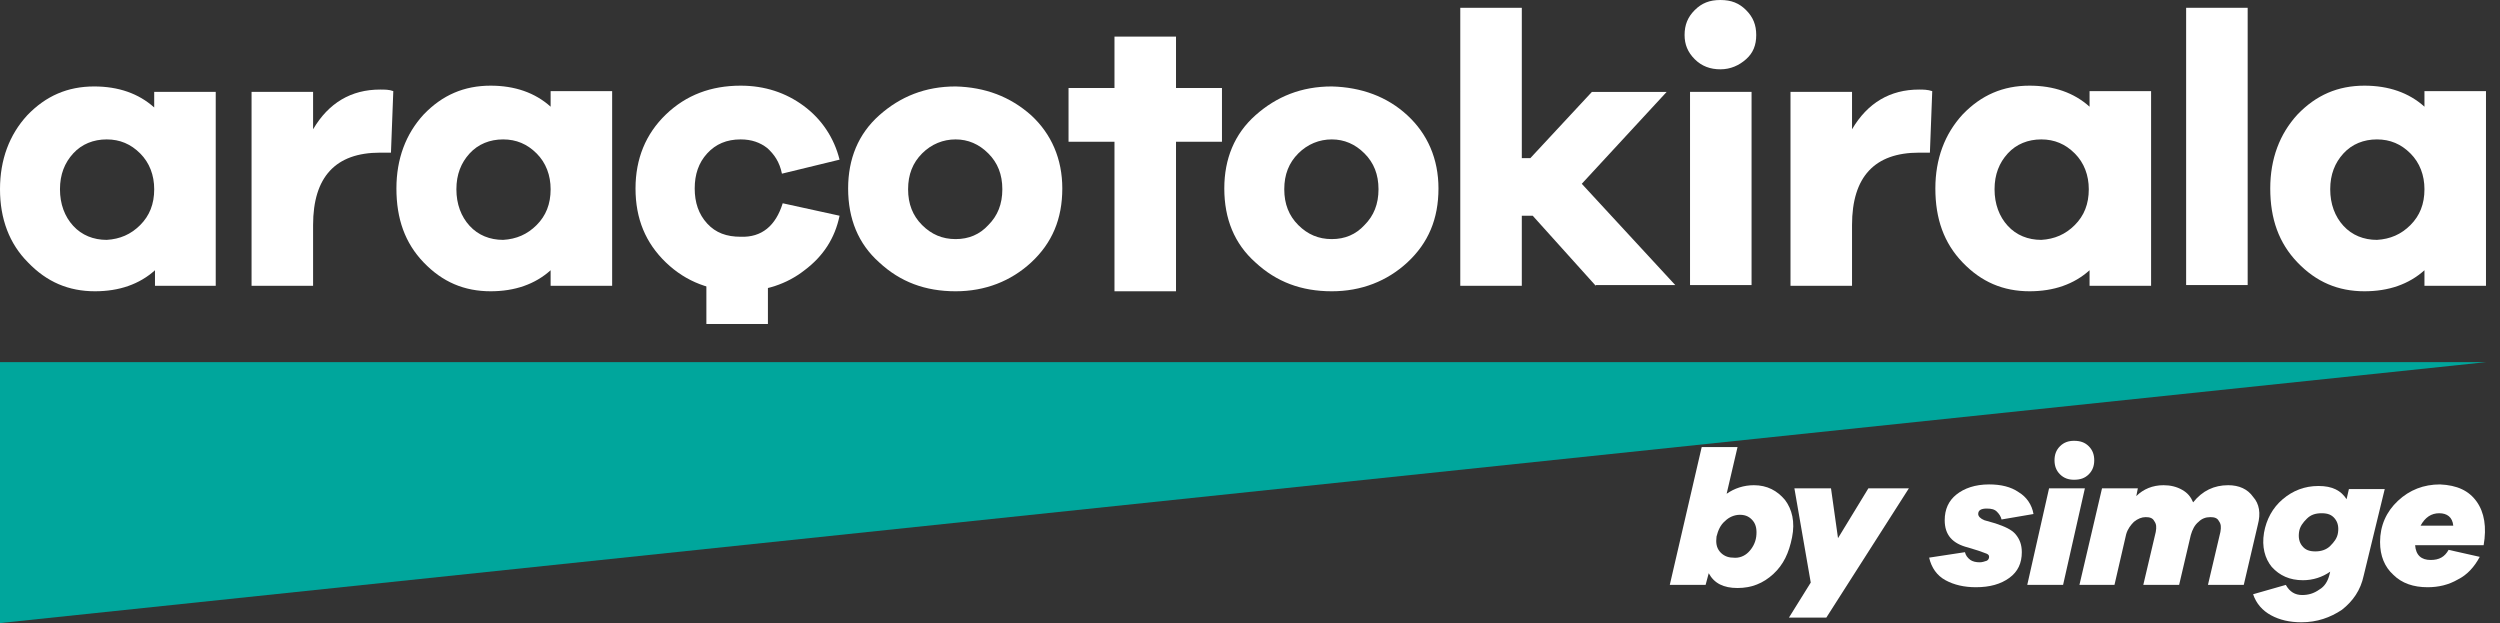
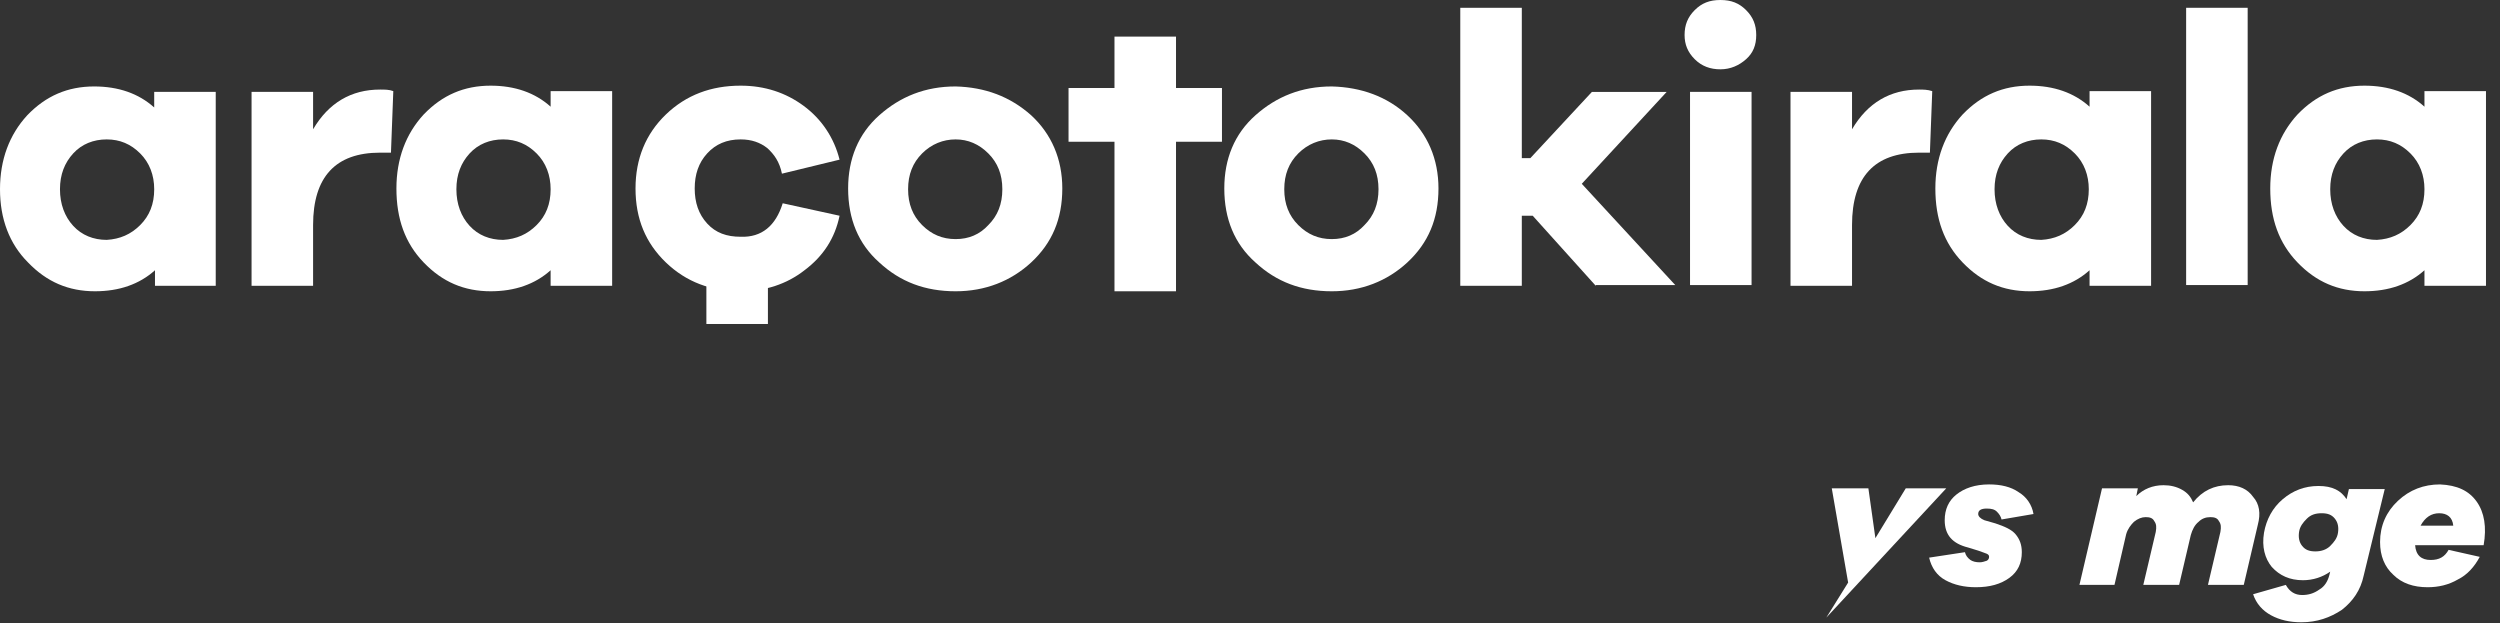
<svg xmlns="http://www.w3.org/2000/svg" version="1.1" id="Layer_1" x="0px" y="0px" viewBox="0 0 321 80" style="enable-background:new 0 0 321 80;" xml:space="preserve">
  <rect x="0" y="0" width="321" height="80" fill="#333333" stroke="none" />
  <style type="text/css">
	.st0{fill:#FFFFFF;}
	.st1{fill:#F6921E;}
	.st2{fill:#26A9E0;}
	.st3{fill:#00A69C;}
</style>
-   <polygon class="st3" points="0,80 0,46.5 319.2,46.5 " />
  <g>
-     <path class="st0" d="M229.2,64.2c0.9,1.2,1.3,2.8,0.9,4.8s-1.1,3.5-2.4,4.7c-1.3,1.2-2.8,1.8-4.6,1.8c-1.8,0-3-0.6-3.7-1.9   l-0.4,1.5h-4.6l4.1-17.7h4.6l-1.4,6c1-0.7,2.2-1.1,3.5-1.1C226.9,62.3,228.2,63,229.2,64.2z M224.5,70.9c0.5-0.5,0.9-1.2,1-2   c0.1-0.8,0-1.5-0.4-2c-0.4-0.5-0.9-0.8-1.7-0.8c-0.7,0-1.4,0.3-1.9,0.8c-0.6,0.5-0.9,1.2-1.1,2c-0.1,0.8,0,1.4,0.4,1.9   s1,0.8,1.7,0.8C223.3,71.7,224,71.4,224.5,70.9z" />
-     <path class="st0" d="M234.5,79.3h-4.8l2.8-4.5l-2.1-12.1h4.7l0.9,6.4l3.9-6.4h5.2L234.5,79.3z" />
+     <path class="st0" d="M234.5,79.3l2.8-4.5l-2.1-12.1h4.7l0.9,6.4l3.9-6.4h5.2L234.5,79.3z" />
    <path class="st0" d="M252.3,70.9c0.1,0.4,0.3,0.7,0.7,1c0.3,0.2,0.7,0.3,1.2,0.3c0.3,0,0.6-0.1,0.9-0.2c0.2-0.1,0.3-0.3,0.3-0.5   c0-0.2-0.1-0.3-0.3-0.4c-0.2-0.1-0.6-0.2-1.1-0.4l-1.3-0.4c-2-0.5-3-1.6-3-3.5c0-1.4,0.5-2.5,1.5-3.3c1-0.8,2.4-1.3,4.2-1.3   c1.5,0,2.8,0.3,3.8,1c1,0.6,1.7,1.6,1.9,2.8l-4.1,0.7c-0.1-0.4-0.3-0.7-0.6-1c-0.3-0.3-0.7-0.4-1.3-0.4c-0.7,0-1.1,0.2-1.1,0.7   c0,0.3,0.3,0.6,0.8,0.8l1.4,0.4c1.2,0.4,2.1,0.8,2.6,1.4c0.5,0.6,0.8,1.3,0.8,2.3c0,1.4-0.5,2.5-1.6,3.3c-1.1,0.8-2.5,1.2-4.3,1.2   c-1.5,0-2.8-0.3-3.9-0.9c-1.1-0.6-1.8-1.6-2.1-2.9L252.3,70.9z" />
-     <path class="st0" d="M260.3,75.1l2.8-12.4h4.6l-2.8,12.4H260.3z M268.2,57.3c0.5,0.5,0.7,1.1,0.7,1.8c0,0.7-0.2,1.3-0.7,1.8   c-0.5,0.5-1.1,0.7-1.9,0.7c-0.7,0-1.3-0.2-1.8-0.7c-0.5-0.5-0.7-1.1-0.7-1.8c0-0.7,0.2-1.3,0.7-1.8c0.5-0.5,1.1-0.7,1.8-0.7   C267.1,56.6,267.7,56.8,268.2,57.3z" />
    <path class="st0" d="M289.3,63.8c0.8,0.9,1,2.1,0.6,3.6l-1.8,7.7h-4.6l1.6-6.8c0.1-0.6,0.1-1-0.2-1.4c-0.2-0.4-0.6-0.5-1.1-0.5   c-0.6,0-1.1,0.2-1.5,0.6c-0.5,0.4-0.8,1-1,1.7l-1.5,6.4h-4.6l1.6-6.8c0.1-0.6,0.1-1-0.2-1.4c-0.2-0.4-0.6-0.5-1.1-0.5   c-0.5,0-1,0.2-1.5,0.6c-0.4,0.4-0.8,0.9-1,1.6l-1.5,6.5H267l2.9-12.4h4.6l-0.2,1c0.9-0.9,2.1-1.4,3.5-1.4c0.9,0,1.7,0.2,2.4,0.6   c0.7,0.4,1.1,0.9,1.4,1.6c1.2-1.5,2.7-2.2,4.5-2.2C287.5,62.3,288.6,62.8,289.3,63.8z" />
    <path class="st0" d="M303.5,73.9c-0.4,1.9-1.4,3.3-2.8,4.4c-1.5,1-3.2,1.6-5.2,1.6c-1.5,0-2.8-0.3-3.9-0.9   c-1.1-0.6-1.9-1.5-2.3-2.7l4.2-1.2c0.5,0.9,1.2,1.3,2.1,1.3c0.8,0,1.5-0.2,2.2-0.7c0.7-0.4,1.1-1.1,1.3-1.9l0.1-0.4   c-1,0.7-2.2,1.1-3.5,1.1c-1.7,0-3-0.6-4-1.7c-0.9-1.1-1.3-2.6-1-4.4c0.3-1.7,1.1-3.2,2.4-4.3c1.3-1.1,2.8-1.7,4.6-1.7   s2.9,0.6,3.6,1.7l0.3-1.3h4.6L303.5,73.9z M295.6,70.1c0.4,0.5,0.9,0.7,1.7,0.7c0.7,0,1.4-0.2,1.9-0.7s0.9-1,1-1.7   c0.1-0.7,0-1.3-0.4-1.8c-0.4-0.5-0.9-0.7-1.7-0.7c-0.8,0-1.4,0.2-1.9,0.7c-0.5,0.5-0.9,1-1,1.7C295.1,69,295.2,69.6,295.6,70.1z" />
    <path class="st0" d="M318,64.4c1,1.4,1.3,3.3,0.9,5.6h-8.8c0.1,1.3,0.8,1.9,2,1.9c1.1,0,1.8-0.4,2.3-1.3l4,0.9   c-0.7,1.3-1.6,2.3-2.8,2.9c-1.2,0.7-2.5,1-3.9,1c-1.8,0-3.3-0.5-4.4-1.6c-1.1-1-1.7-2.4-1.7-4.2c0-2.1,0.8-3.9,2.3-5.3   c1.5-1.4,3.3-2.1,5.4-2.1C315.5,62.3,317,63,318,64.4z M315,67.5c-0.1-1.1-0.8-1.6-1.8-1.6c-1,0-1.8,0.5-2.4,1.6H315z" />
  </g>
  <g>
    <rect x="90.7" y="33.7" class="st0" width="7.9" height="7.9" />
    <g>
      <path class="st0" d="M27.8,36.7h-7.9v-2c-2,1.8-4.6,2.7-7.7,2.7c-3.4,0-6.2-1.2-8.6-3.7C1.2,31.3,0,28.1,0,24.3    c0-3.8,1.2-7,3.5-9.5c2.4-2.5,5.2-3.7,8.6-3.7c3.1,0,5.7,0.9,7.7,2.7v-2h7.9V36.7z M18,28.9c1.2-1.2,1.8-2.7,1.8-4.6    c0-1.8-0.6-3.4-1.8-4.6s-2.6-1.8-4.3-1.8c-1.7,0-3.2,0.6-4.3,1.8c-1.1,1.2-1.7,2.7-1.7,4.6c0,1.9,0.6,3.5,1.7,4.7    c1.1,1.2,2.6,1.8,4.3,1.8C15.4,30.7,16.8,30.1,18,28.9z" />
      <path class="st0" d="M50.5,11.7l-0.3,7.9h-1.4c-5.7,0-8.6,3.1-8.6,9.3v7.8h-7.9V11.8h7.9v4.8c2-3.4,4.9-5.1,8.6-5.1    C49.4,11.5,50,11.5,50.5,11.7z" />
      <path class="st0" d="M78.6,36.7h-7.9v-2c-2,1.8-4.6,2.7-7.7,2.7c-3.4,0-6.2-1.2-8.6-3.7c-2.4-2.5-3.5-5.6-3.5-9.5    c0-3.8,1.2-7,3.5-9.5c2.4-2.5,5.2-3.7,8.6-3.7c3.1,0,5.7,0.9,7.7,2.7v-2h7.9V36.7z M68.9,28.9c1.2-1.2,1.8-2.7,1.8-4.6    c0-1.8-0.6-3.4-1.8-4.6c-1.2-1.2-2.6-1.8-4.3-1.8c-1.7,0-3.2,0.6-4.3,1.8c-1.1,1.2-1.7,2.7-1.7,4.6c0,1.9,0.6,3.5,1.7,4.7    c1.1,1.2,2.6,1.8,4.3,1.8C66.3,30.7,67.7,30.1,68.9,28.9z" />
      <path class="st0" d="M100.5,26.1l7.3,1.6c-0.6,2.9-2.1,5.2-4.5,7c-2.3,1.8-5.1,2.7-8.2,2.7c-3.8,0-7-1.2-9.6-3.7    c-2.6-2.5-3.9-5.6-3.9-9.5c0-3.8,1.3-7,3.9-9.5c2.6-2.5,5.8-3.7,9.6-3.7c3.1,0,5.8,0.9,8.1,2.6c2.3,1.7,3.9,4.1,4.6,6.9l-7.4,1.8    c-0.3-1.5-1-2.5-1.9-3.3c-0.9-0.7-2-1.1-3.4-1.1c-1.8,0-3.2,0.6-4.3,1.8c-1.1,1.2-1.6,2.7-1.6,4.5c0,1.8,0.5,3.3,1.6,4.5    c1.1,1.2,2.5,1.7,4.3,1.7C97.8,30.5,99.6,29,100.5,26.1z" />
      <path class="st0" d="M132.4,14.8c2.6,2.4,4,5.6,4,9.4c0,3.9-1.3,7-4,9.5c-2.6,2.4-5.9,3.7-9.7,3.7c-3.9,0-7.1-1.2-9.8-3.7    c-2.7-2.4-4-5.6-4-9.5c0-3.8,1.3-7,4-9.4c2.7-2.4,5.9-3.7,9.8-3.7C126.5,11.2,129.7,12.4,132.4,14.8z M126.9,28.9    c1.2-1.2,1.8-2.7,1.8-4.6c0-1.9-0.6-3.4-1.8-4.6s-2.6-1.8-4.2-1.8c-1.6,0-3.1,0.6-4.3,1.8c-1.2,1.2-1.8,2.7-1.8,4.6    c0,1.9,0.6,3.4,1.8,4.6c1.2,1.2,2.6,1.8,4.3,1.8C124.4,30.7,125.8,30.1,126.9,28.9z" />
      <path class="st0" d="M180.7,14.8c2.6,2.4,4,5.6,4,9.4c0,3.9-1.3,7-4,9.5c-2.6,2.4-5.9,3.7-9.7,3.7c-3.9,0-7.1-1.2-9.8-3.7    c-2.7-2.4-4-5.6-4-9.5c0-3.8,1.3-7,4-9.4c2.7-2.4,5.9-3.7,9.8-3.7C174.8,11.2,178.1,12.4,180.7,14.8z M175.2,28.9    c1.2-1.2,1.8-2.7,1.8-4.6c0-1.9-0.6-3.4-1.8-4.6c-1.2-1.2-2.6-1.8-4.2-1.8c-1.6,0-3.1,0.6-4.3,1.8c-1.2,1.2-1.8,2.7-1.8,4.6    c0,1.9,0.6,3.4,1.8,4.6c1.2,1.2,2.6,1.8,4.3,1.8C172.7,30.7,174.1,30.1,175.2,28.9z" />
      <path class="st0" d="M204.9,36.7l-8.1-9h-1.4v9h-7.9V1h7.9v19.3h1.1l7.9-8.5h9.6l-10.9,11.8l12,13H204.9z" />
      <path class="st0" d="M224.2,1.3c0.9,0.9,1.3,1.9,1.3,3.2c0,1.3-0.4,2.3-1.3,3.1c-0.9,0.8-2,1.3-3.3,1.3s-2.4-0.4-3.3-1.3    s-1.3-1.9-1.3-3.1c0-1.3,0.4-2.3,1.3-3.2c0.9-0.9,1.9-1.3,3.3-1.3S223.3,0.4,224.2,1.3z M217,36.7V11.8h7.9v24.8H217z" />
      <path class="st0" d="M248.1,11.7l-0.3,7.9h-1.4c-5.7,0-8.6,3.1-8.6,9.3v7.8h-7.9V11.8h7.9v4.8c2-3.4,4.9-5.1,8.6-5.1    C246.9,11.5,247.5,11.5,248.1,11.7z" />
      <path class="st0" d="M276.2,36.7h-7.9v-2c-2,1.8-4.6,2.7-7.7,2.7c-3.4,0-6.2-1.2-8.6-3.7c-2.4-2.5-3.5-5.6-3.5-9.5    c0-3.8,1.2-7,3.5-9.5c2.4-2.5,5.2-3.7,8.6-3.7c3.1,0,5.7,0.9,7.7,2.7v-2h7.9V36.7z M266.4,28.9c1.2-1.2,1.8-2.7,1.8-4.6    c0-1.8-0.6-3.4-1.8-4.6c-1.2-1.2-2.6-1.8-4.3-1.8c-1.7,0-3.2,0.6-4.3,1.8c-1.1,1.2-1.7,2.7-1.7,4.6c0,1.9,0.6,3.5,1.7,4.7    c1.1,1.2,2.6,1.8,4.3,1.8C263.8,30.7,265.2,30.1,266.4,28.9z" />
      <path class="st0" d="M280.7,36.7V1h7.9v35.6H280.7z" />
      <path class="st0" d="M319.2,36.7h-7.9v-2c-2,1.8-4.6,2.7-7.7,2.7c-3.4,0-6.2-1.2-8.6-3.7c-2.4-2.5-3.5-5.6-3.5-9.5    c0-3.8,1.2-7,3.5-9.5c2.4-2.5,5.2-3.7,8.6-3.7c3.1,0,5.7,0.9,7.7,2.7v-2h7.9V36.7z M309.5,28.9c1.2-1.2,1.8-2.7,1.8-4.6    c0-1.8-0.6-3.4-1.8-4.6c-1.2-1.2-2.6-1.8-4.3-1.8c-1.7,0-3.2,0.6-4.3,1.8c-1.1,1.2-1.7,2.7-1.7,4.6c0,1.9,0.6,3.5,1.7,4.7    c1.1,1.2,2.6,1.8,4.3,1.8C306.9,30.7,308.3,30.1,309.5,28.9z" />
    </g>
    <polygon class="st0" points="151,11.3 151,4.7 143.1,4.7 143.1,11.3 137.2,11.3 137.2,18.2 143.1,18.2 143.1,21.1 143.1,27.6    143.1,37.4 151,37.4 151,37.3 151,26.8 151,21.1 151,18.2 156.9,18.2 156.9,11.3  " />
  </g>
</svg>